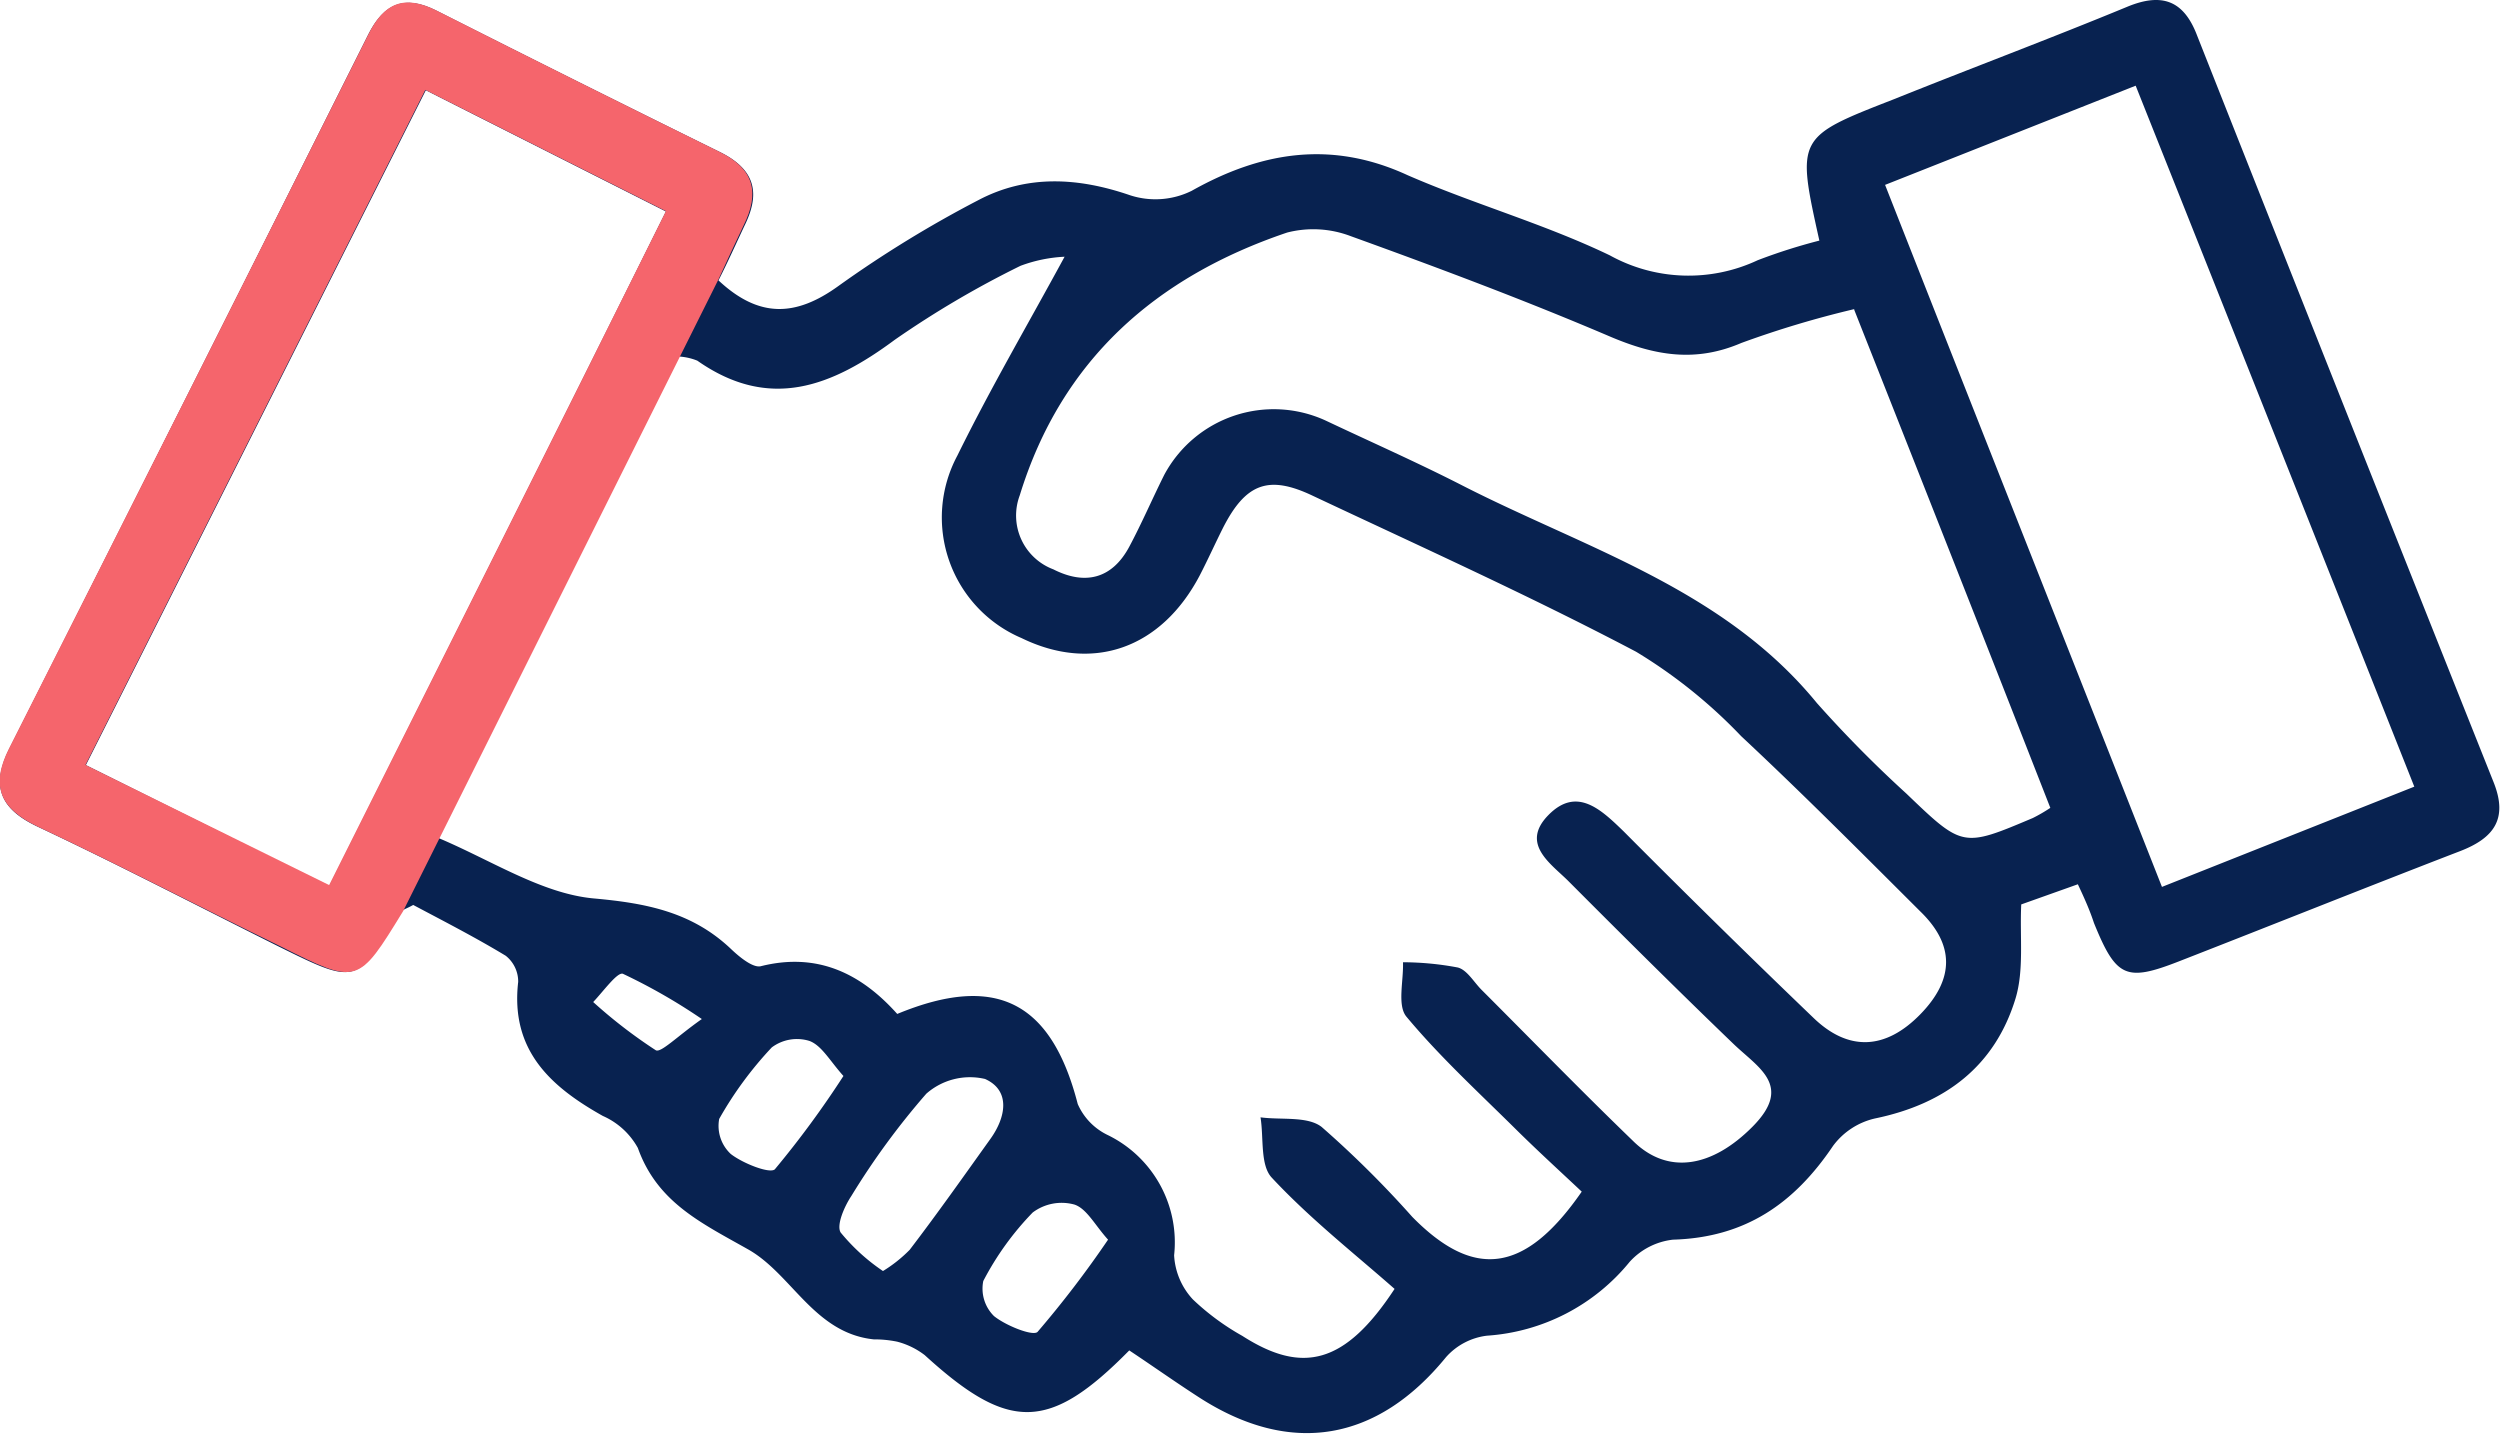
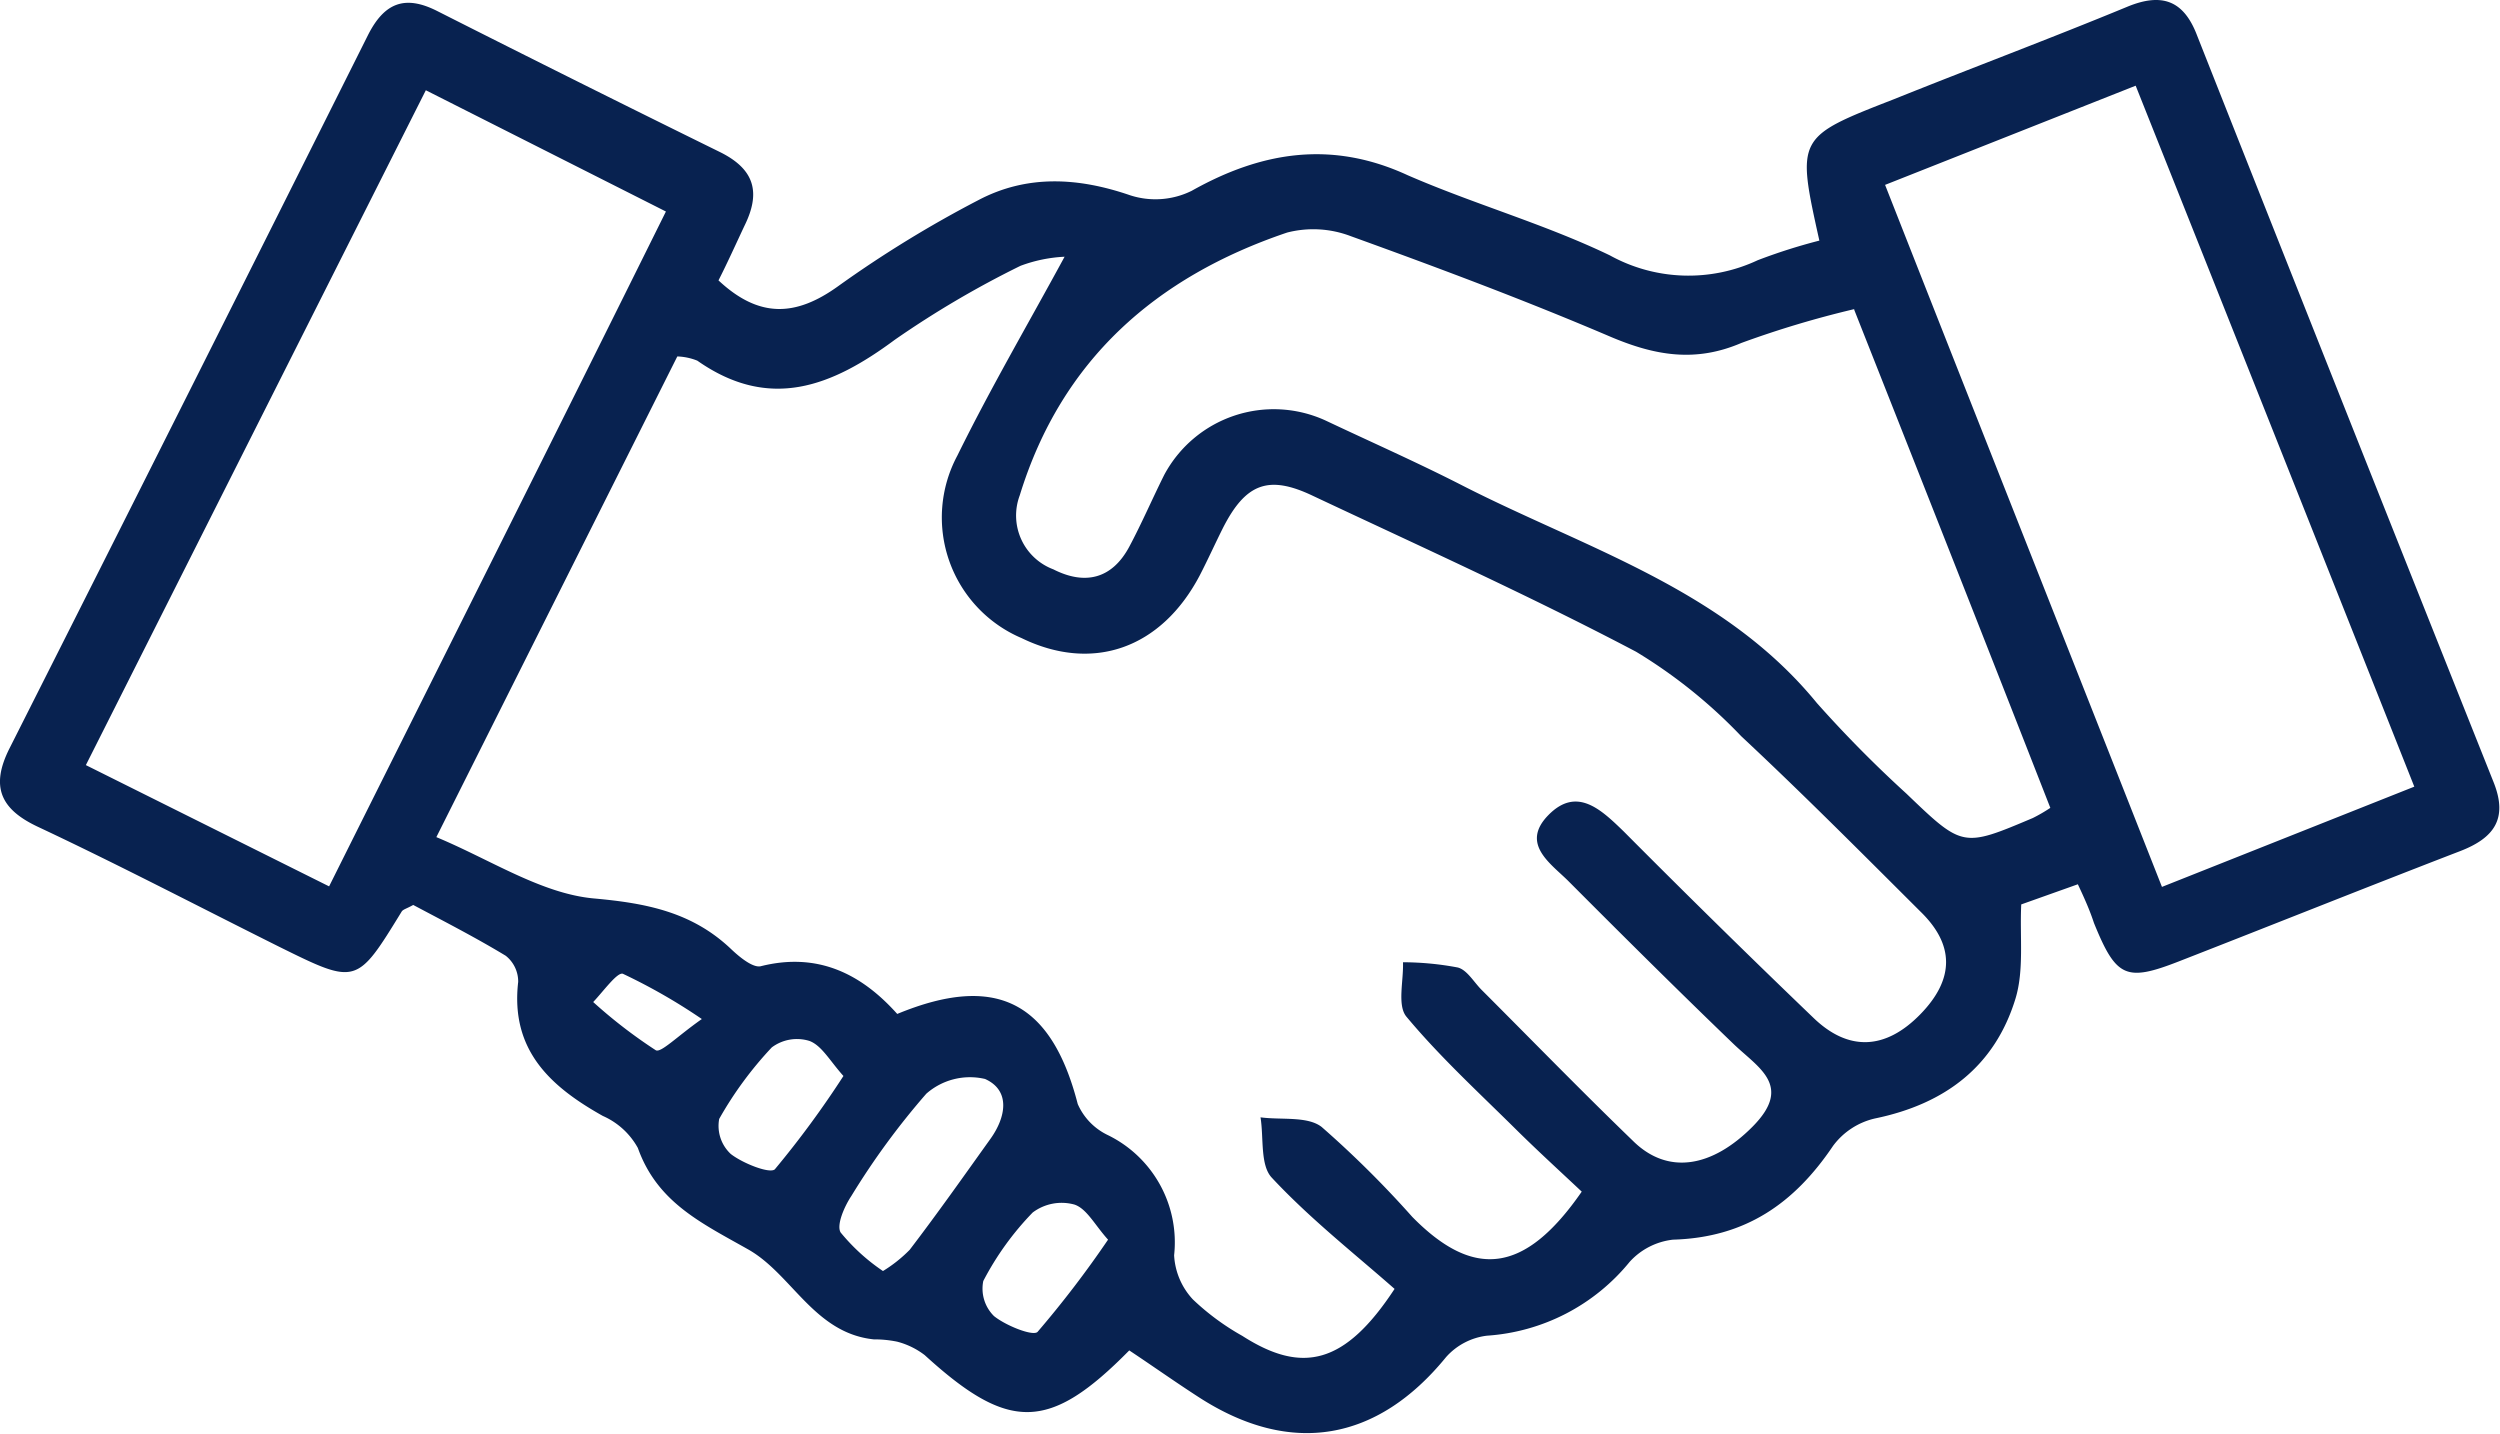
<svg xmlns="http://www.w3.org/2000/svg" id="Layer_1" data-name="Layer 1" viewBox="0 0 142.66 81.82">
  <defs>
    <style>.cls-1{fill:#082250;}.cls-2{fill:#f5656c;}</style>
  </defs>
  <title>Team Work</title>
  <path class="cls-1" d="M118.57,50.46l-3.23,1.15c-.09,1.86.17,3.74-.33,5.38-1.18,3.85-4,6-8,6.83a4.12,4.12,0,0,0-2.41,1.57c-2.21,3.28-5,5.23-9.13,5.35A3.93,3.93,0,0,0,93,72a11.49,11.49,0,0,1-8.15,4.22,3.72,3.72,0,0,0-2.33,1.22c-3.92,4.81-8.85,5.68-14.08,2.31-1.35-.87-2.66-1.8-4-2.69-4.57,4.64-6.87,4.65-11.67.27a4.39,4.39,0,0,0-1.58-.77,6.52,6.52,0,0,0-1.33-.13c-3.4-.36-4.67-3.72-7.16-5.13-2.67-1.51-5.19-2.68-6.3-5.79a4.22,4.22,0,0,0-2-1.83c-3-1.68-5.28-3.76-4.83-7.65a1.88,1.88,0,0,0-.71-1.49c-1.75-1.06-3.59-2-5.28-2.9-.37.21-.58.25-.66.38-2.57,4.19-2.57,4.19-7,2-4.59-2.29-9.14-4.67-13.78-6.85C0,46.16-.54,44.86.54,42.71Q10.81,22.36,21,2C21.93.16,23.1-.3,24.93.62Q33,4.7,41.11,8.69c2,1,2.29,2.34,1.37,4.2C42,13.91,41.51,15,41,16c2.31,2.16,4.4,2.08,6.83.33a65.79,65.79,0,0,1,8-4.91c2.77-1.46,5.68-1.3,8.65-.28A4.67,4.67,0,0,0,68,10.89C72,8.64,76,8,80.33,10c3.79,1.65,7.81,2.78,11.53,4.57a9.29,9.29,0,0,0,8.44.28,31.94,31.94,0,0,1,3.52-1.12c-1.31-5.9-1.31-5.9,4.26-8.07C112.51,3.88,117,2.2,121.38.39c2-.83,3.24-.36,4,1.65q8.43,21.32,16.92,42.61c.83,2.09,0,3.18-1.92,3.92-5.37,2.07-10.71,4.21-16.07,6.3-3,1.17-3.56.9-4.82-2.2C119.27,52,119,51.37,118.57,50.46ZM90.26,68c-1.32-1.24-2.58-2.39-3.79-3.59-2.11-2.09-4.31-4.11-6.21-6.39-.54-.64-.16-2.05-.2-3.11a17,17,0,0,1,3.13.3c.53.14.91.83,1.36,1.28,2.86,2.86,5.69,5.77,8.61,8.59,2,2,4.54,1.54,6.85-.79s.35-3.34-1.08-4.71c-3.18-3.06-6.31-6.17-9.43-9.3-1-1-2.76-2.12-1.14-3.77s3-.32,4.3.94Q98,52.82,103.47,58.07c2,1.94,4.12,1.85,6.11-.19s1.93-4,0-5.87c-3.38-3.37-6.74-6.75-10.22-10a29,29,0,0,0-6-4.82c-6-3.16-12.29-6-18.45-8.9-2.52-1.2-3.83-.72-5.14,1.87-.44.88-.85,1.79-1.3,2.66-2.2,4.2-6.12,5.57-10.18,3.59A7.48,7.48,0,0,1,54.63,26c1.9-3.86,4.07-7.57,6.12-11.35a8.27,8.27,0,0,0-2.52.52,55.24,55.24,0,0,0-7.17,4.22c-3.6,2.67-7.15,4.08-11.27,1.19a3.36,3.36,0,0,0-1.14-.24L24.9,47.77c3.1,1.29,6,3.23,9,3.5s5.59.78,7.8,2.87c.47.45,1.24,1.09,1.7,1,3.28-.83,5.77.45,7.8,2.72C56.86,55.52,60,57.18,61.5,63a3.53,3.53,0,0,0,1.67,1.75A6.81,6.81,0,0,1,67,71.63a4,4,0,0,0,1.07,2.52,14,14,0,0,0,2.82,2.08c3.43,2.2,5.86,1.63,8.69-2.68-2.27-2-4.82-4-7-6.34-.68-.71-.46-2.28-.65-3.45,1.18.16,2.68-.08,3.49.55a58.18,58.18,0,0,1,5.17,5.13C84.09,73,87,72.71,90.26,68Zm15.55-50.36a56.78,56.78,0,0,0-6.44,1.93c-2.63,1.13-4.93.72-7.46-.35-4.87-2.08-9.84-3.94-14.82-5.74a6,6,0,0,0-3.64-.21c-7.48,2.53-12.88,7.26-15.26,15a3.28,3.28,0,0,0,1.92,4.22c1.79.91,3.34.56,4.33-1.29.72-1.35,1.32-2.75,2-4.11A7.09,7.09,0,0,1,75.65,24c2.6,1.23,5.23,2.39,7.79,3.7,7.06,3.61,14.92,5.91,20.24,12.42a69.22,69.22,0,0,0,5.11,5.17C112,48.37,112,48.37,116,46.68a9.08,9.08,0,0,0,1-.58C113.29,36.61,109.58,27.21,105.81,17.68ZM24.3,5.15,4.9,43.66l13.88,6.92C25.24,37.64,31.59,25,38,12.07Zm99.07,45.46,14.4-5.72c-5.37-13.54-10.6-26.7-15.9-40l-14.3,5.66C112.86,24,118.06,37.13,123.37,50.61Zm-73,21.93a7.93,7.93,0,0,0,1.54-1.22C53.5,69.24,55,67.11,56.51,65c.9-1.25,1.17-2.77-.3-3.43a3.77,3.77,0,0,0-3.35.84,42.73,42.73,0,0,0-4.28,5.84c-.4.6-.86,1.66-.61,2.08A11.23,11.23,0,0,0,50.4,72.54ZM48.13,61.4c-.78-.87-1.24-1.74-1.94-2a2.4,2.4,0,0,0-2.15.37,21,21,0,0,0-3,4.08,2.19,2.19,0,0,0,.66,2c.69.54,2.25,1.15,2.52.87A55,55,0,0,0,48.13,61.4Zm15.1,9.34c-.75-.83-1.21-1.76-1.91-2a2.75,2.75,0,0,0-2.39.45,16.58,16.58,0,0,0-2.82,3.91,2.2,2.2,0,0,0,.61,2c.68.55,2.24,1.17,2.49.9A59,59,0,0,0,63.23,70.74ZM40.05,58.15a32.94,32.94,0,0,0-4.5-2.58c-.31-.13-1.12,1-1.7,1.61a28.3,28.3,0,0,0,3.57,2.75C37.71,60.1,38.64,59.14,40.05,58.15Z" />
-   <path class="cls-2" d="M24.88,47.77,38.63,20.29M41,15.94c.46-1,.92-2,1.43-3.07.93-1.86.62-3.23-1.36-4.2Q33,4.69,24.91.6C23.08-.32,21.91.14,21,2Q10.8,22.35.52,42.7C-.57,44.85,0,46.15,2.17,47.18,6.81,49.36,11.36,51.74,16,54c4.42,2.22,4.42,2.21,7-2m-4.19-1.48L4.88,43.65,24.27,5.13,38,12.05C31.57,25,25.22,37.63,18.75,50.57Z" />
</svg>